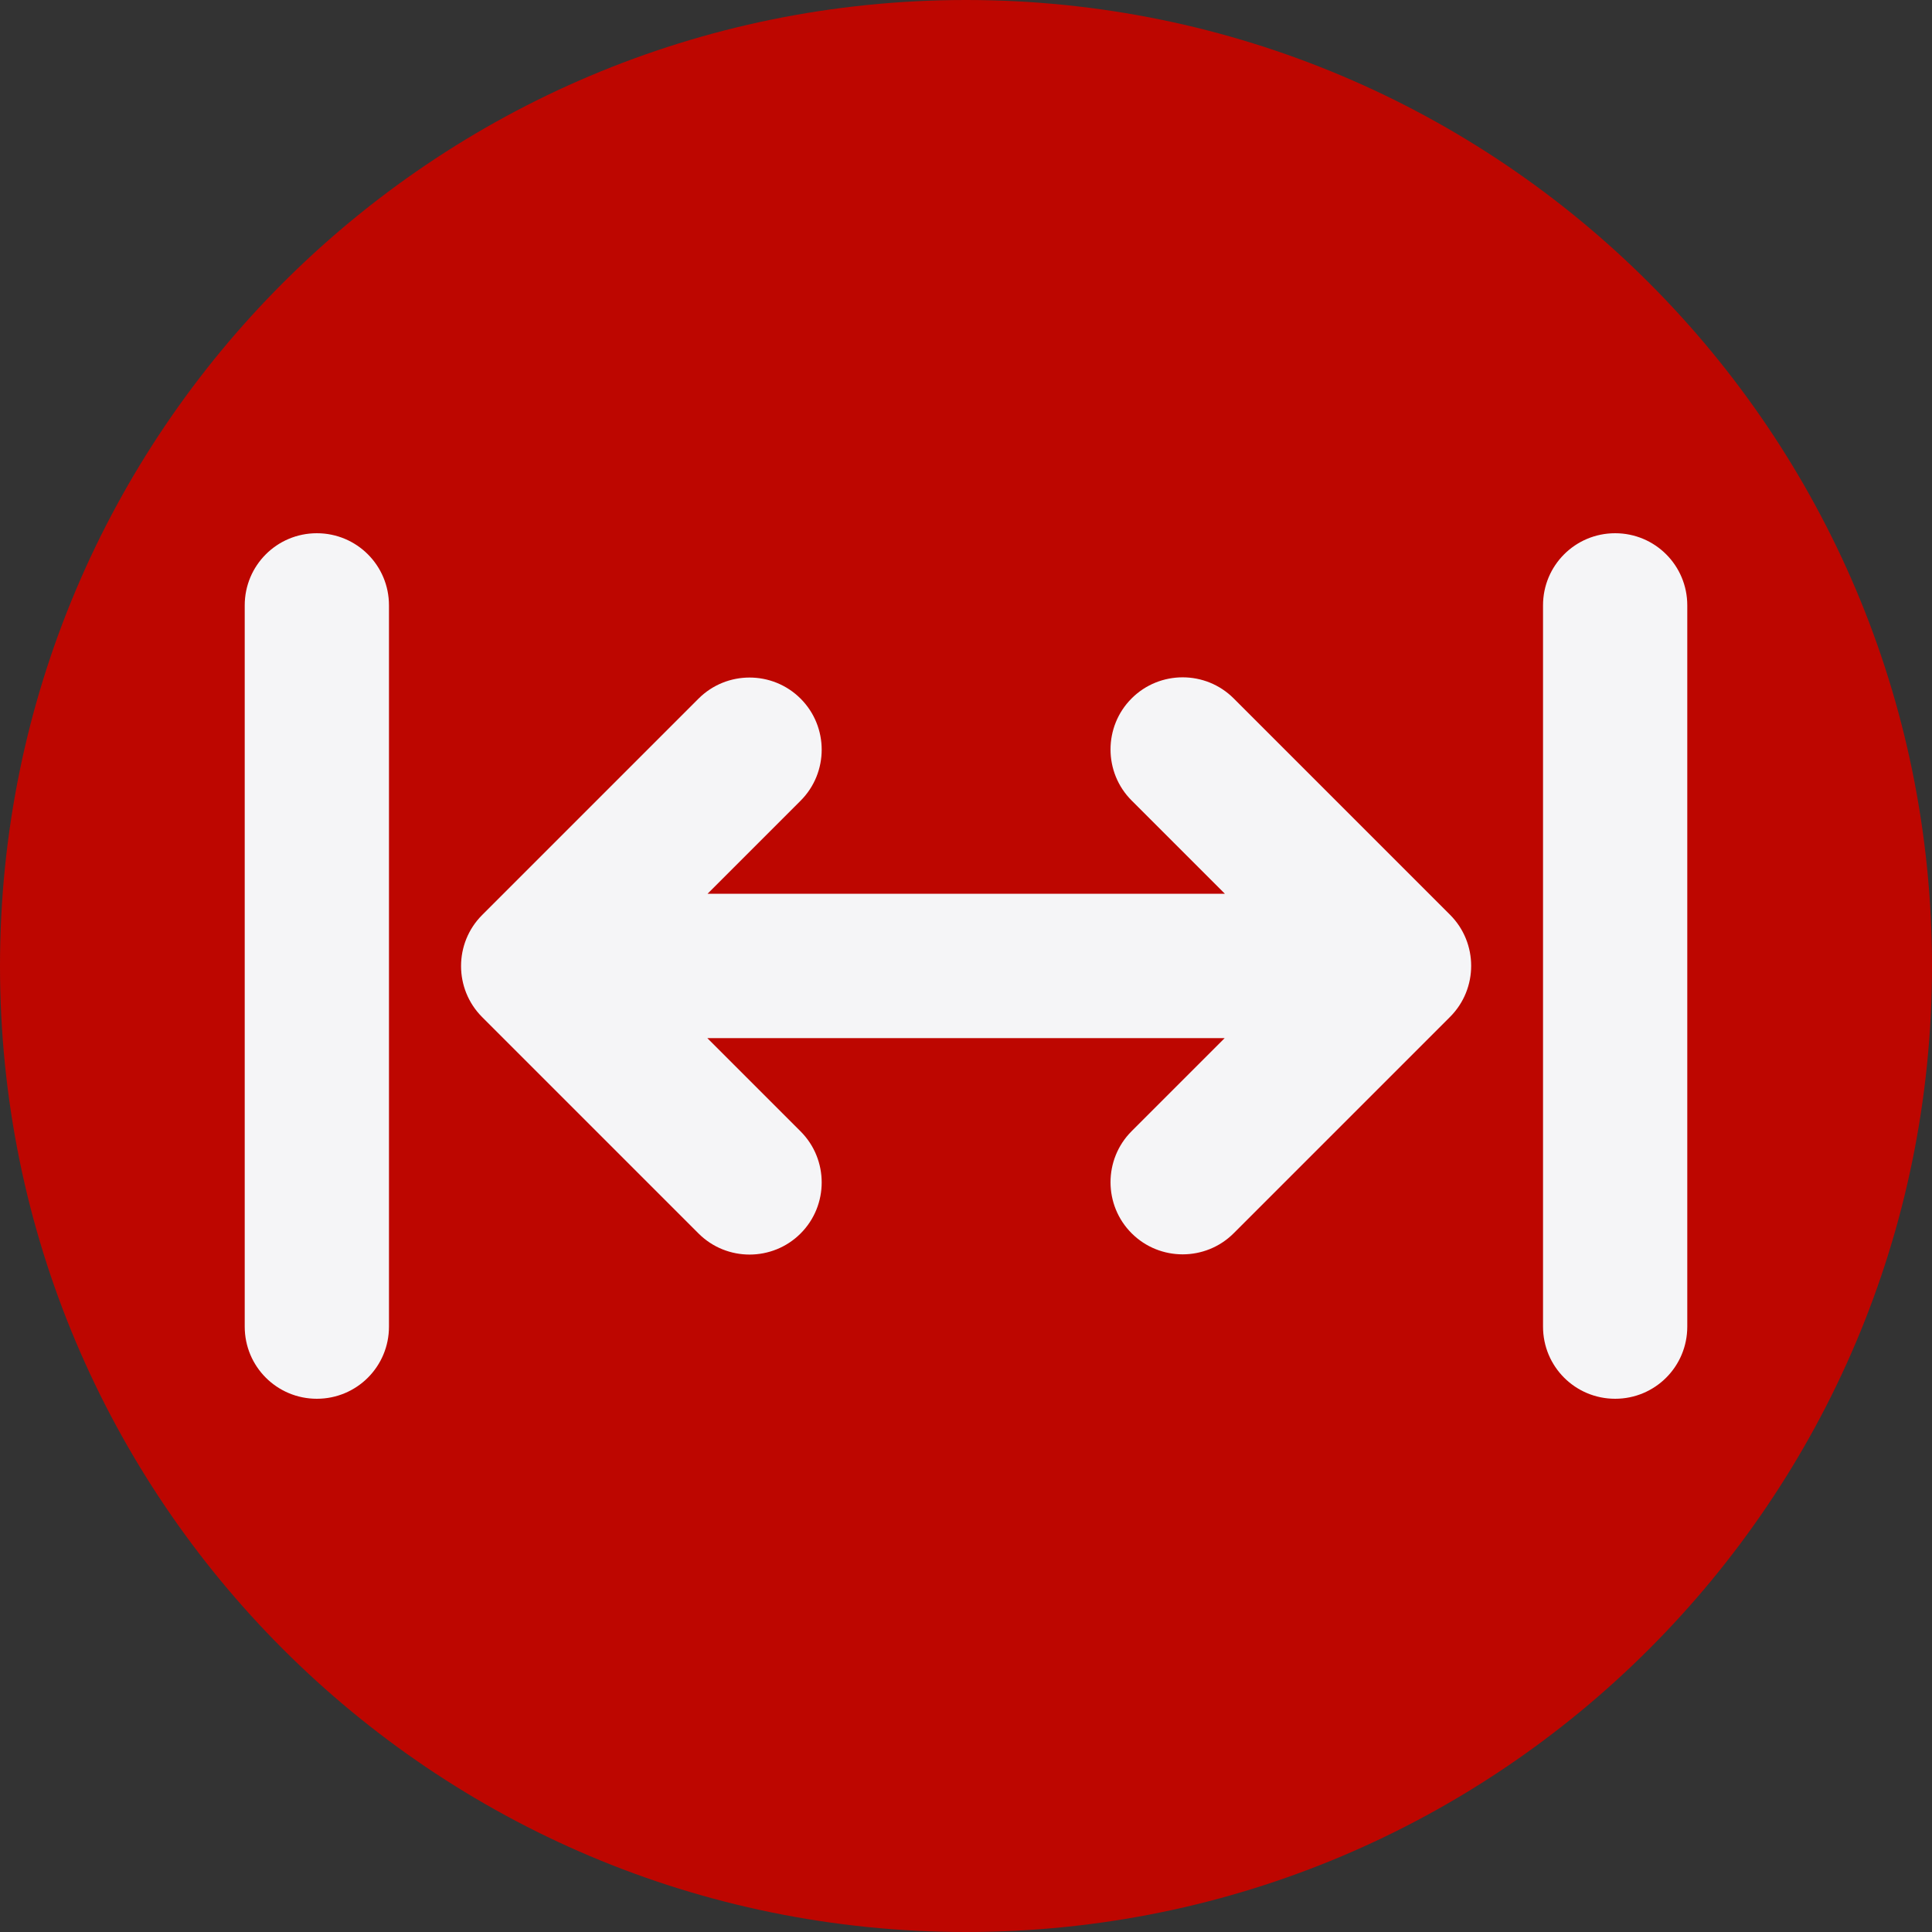
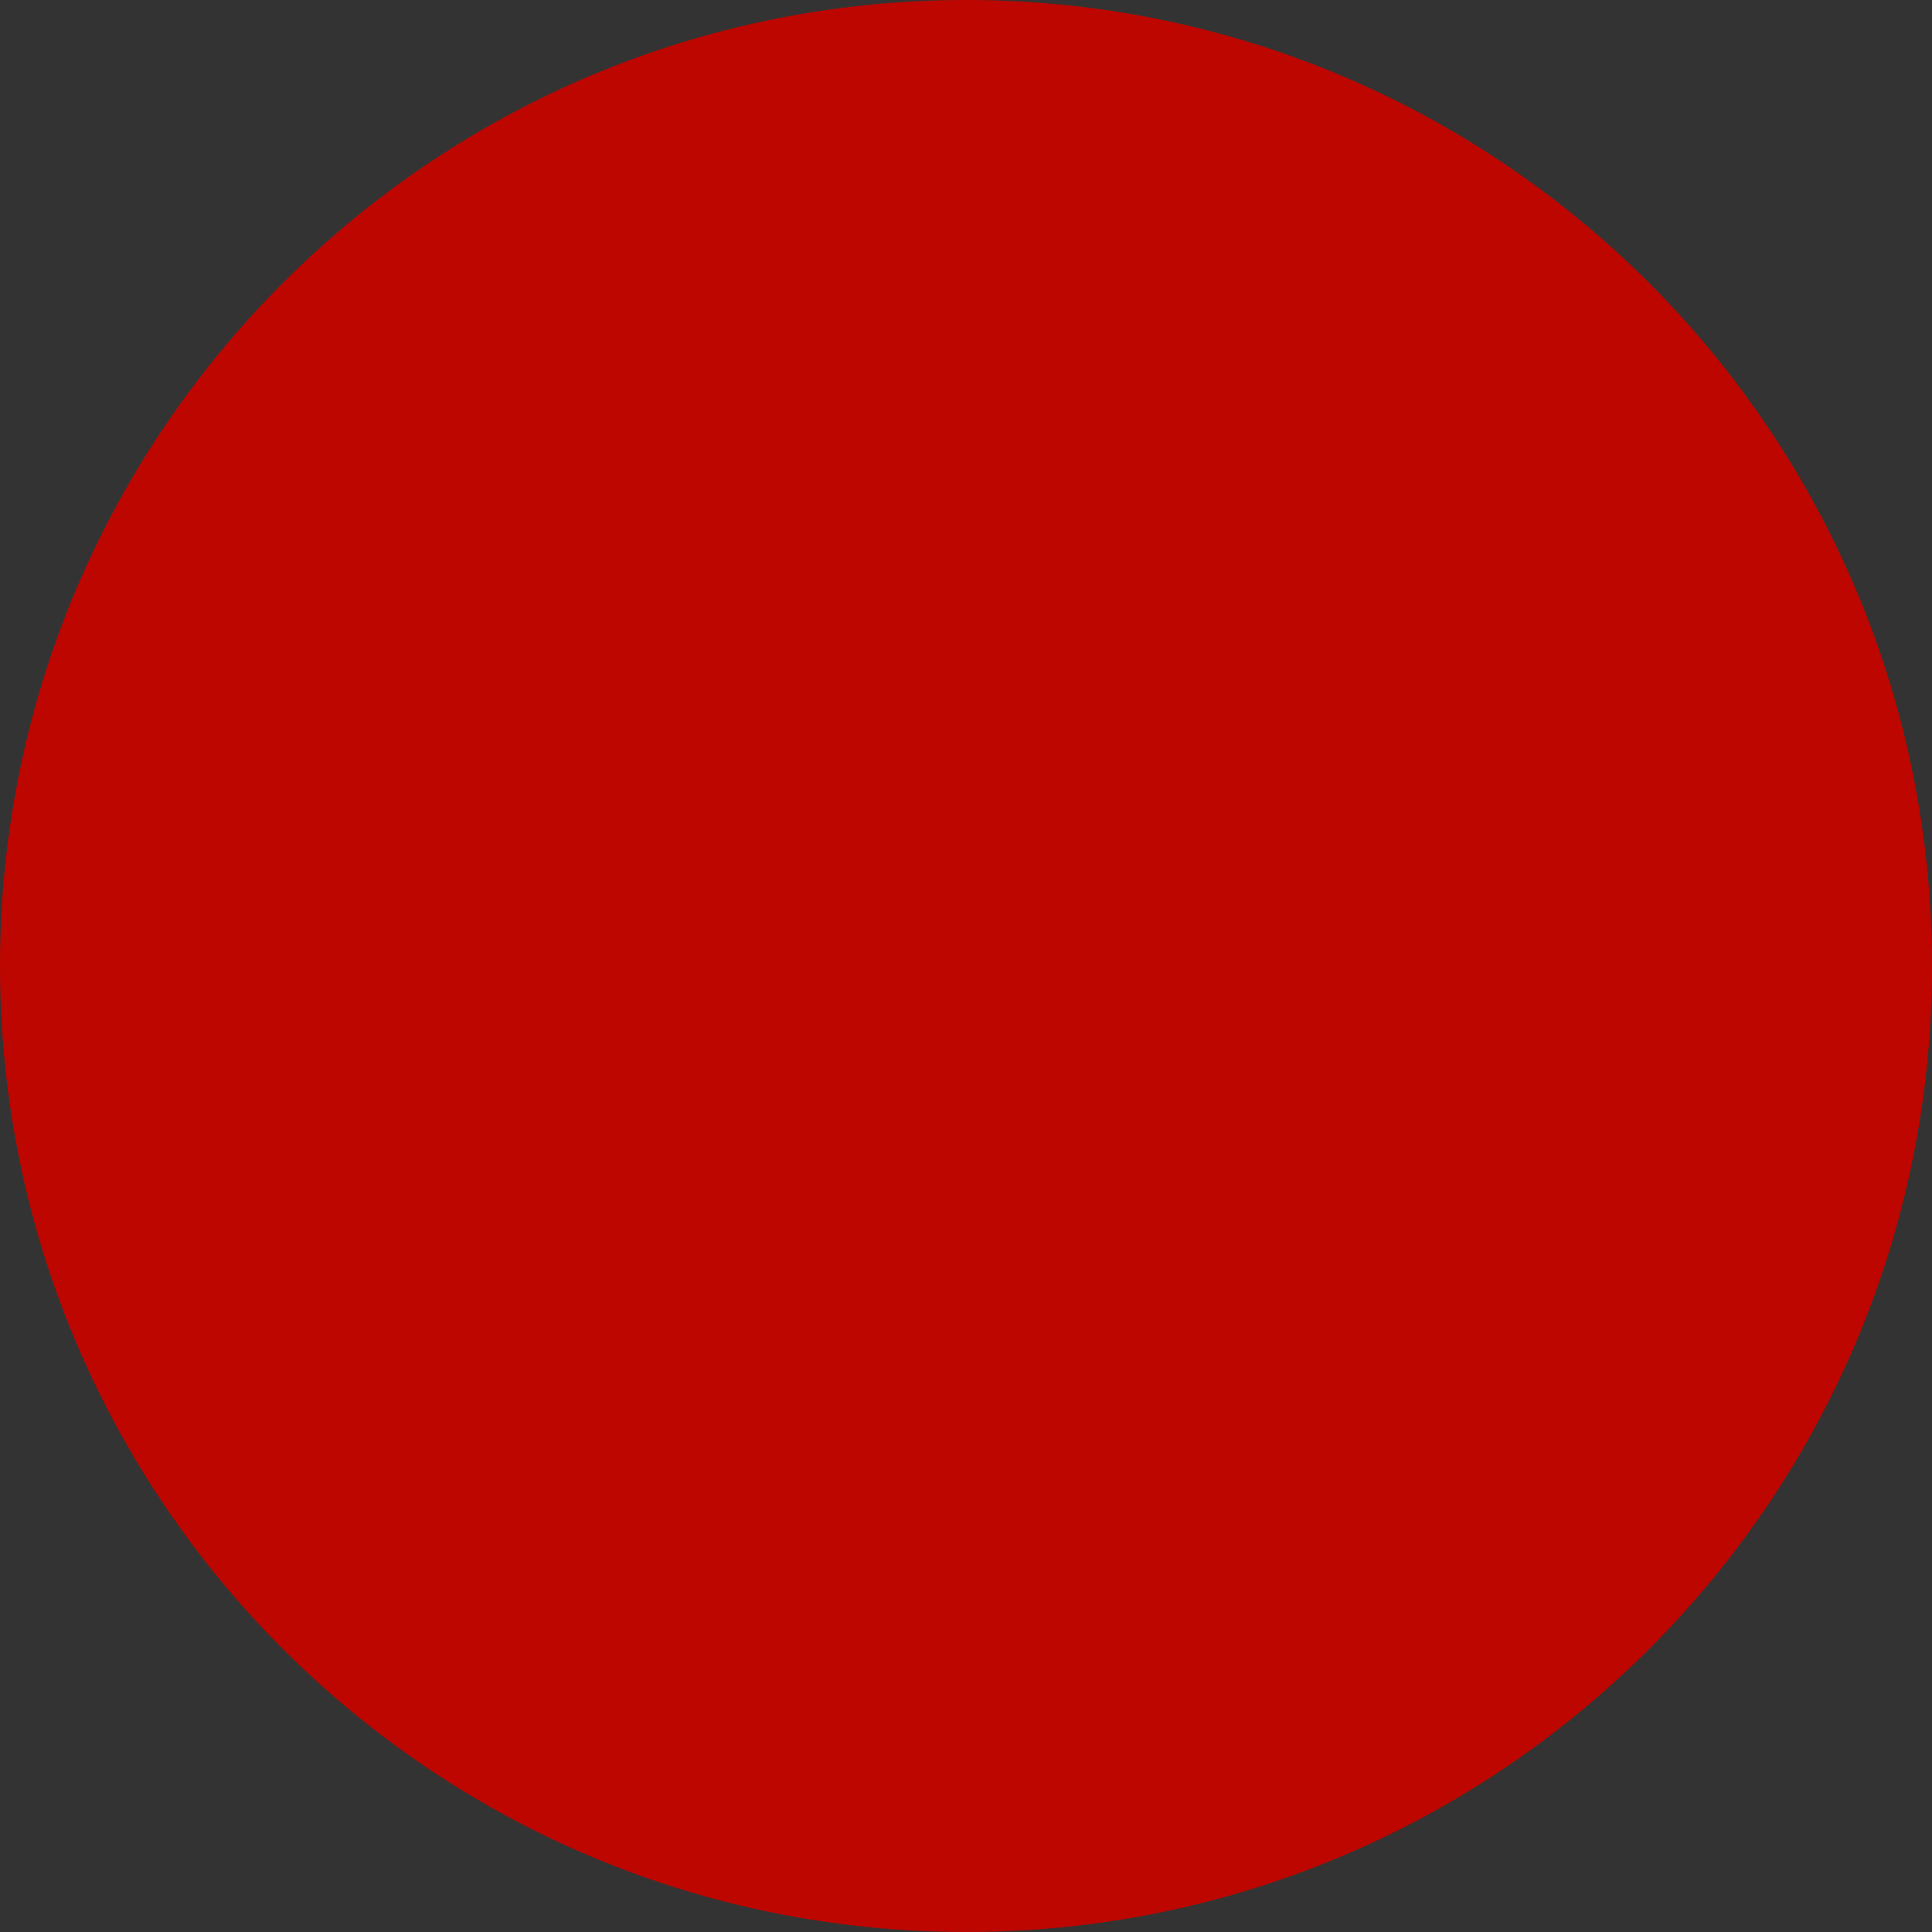
<svg xmlns="http://www.w3.org/2000/svg" id="Layer_1" viewBox="0 0 180 180">
  <rect x="0" y="0" width="180" height="180" fill="#333333" stroke="none" />
  <defs>
    <style>.cls-1{fill:none;}.cls-2{fill:#bd0600;}.cls-3{fill:#f5f5f7;}.cls-4{clip-path:url(#clippath);}</style>
    <clipPath id="clippath">
-       <path class="cls-1" d="M90,180c49.71,0,90-40.29,90-90S139.71,0,90,0,0,40.29,0,90s40.29,90,90,90h0Z" />
-     </clipPath>
+       </clipPath>
  </defs>
  <path class="cls-2" d="M90,180c49.71,0,90-40.29,90-90S139.71,0,90,0,0,40.29,0,90s40.29,90,90,90h0Z" />
  <g class="cls-4">
    <path class="cls-3" d="M29.52,49.68c3.72,0,6.72,3,6.72,6.72v67.2c0,3.72-3,6.72-6.72,6.72s-6.72-3-6.72-6.72V56.4c0-3.72,3-6.72,6.72-6.72h0ZM74.59,65.09c2.62,2.62,2.62,6.89,0,9.51l-8.67,8.67h48.2l-8.69-8.69c-2.62-2.62-2.62-6.89,0-9.51s6.89-2.62,9.51,0l20.16,20.16c2.62,2.62,2.62,6.89,0,9.51l-20.16,20.16c-2.62,2.62-6.89,2.62-9.51,0s-2.62-6.89,0-9.51l8.67-8.67h-48.2l8.69,8.69c2.62,2.62,2.62,6.89,0,9.51s-6.89,2.62-9.51,0l-20.16-20.16c-2.62-2.62-2.62-6.89,0-9.51l20.16-20.16c2.62-2.62,6.89-2.62,9.51,0h0ZM157.2,56.4v67.2c0,3.72-3,6.72-6.72,6.72s-6.72-3-6.72-6.72V56.4c0-3.72,3-6.72,6.72-6.72s6.72,3,6.72,6.72h0Z" />
  </g>
</svg>